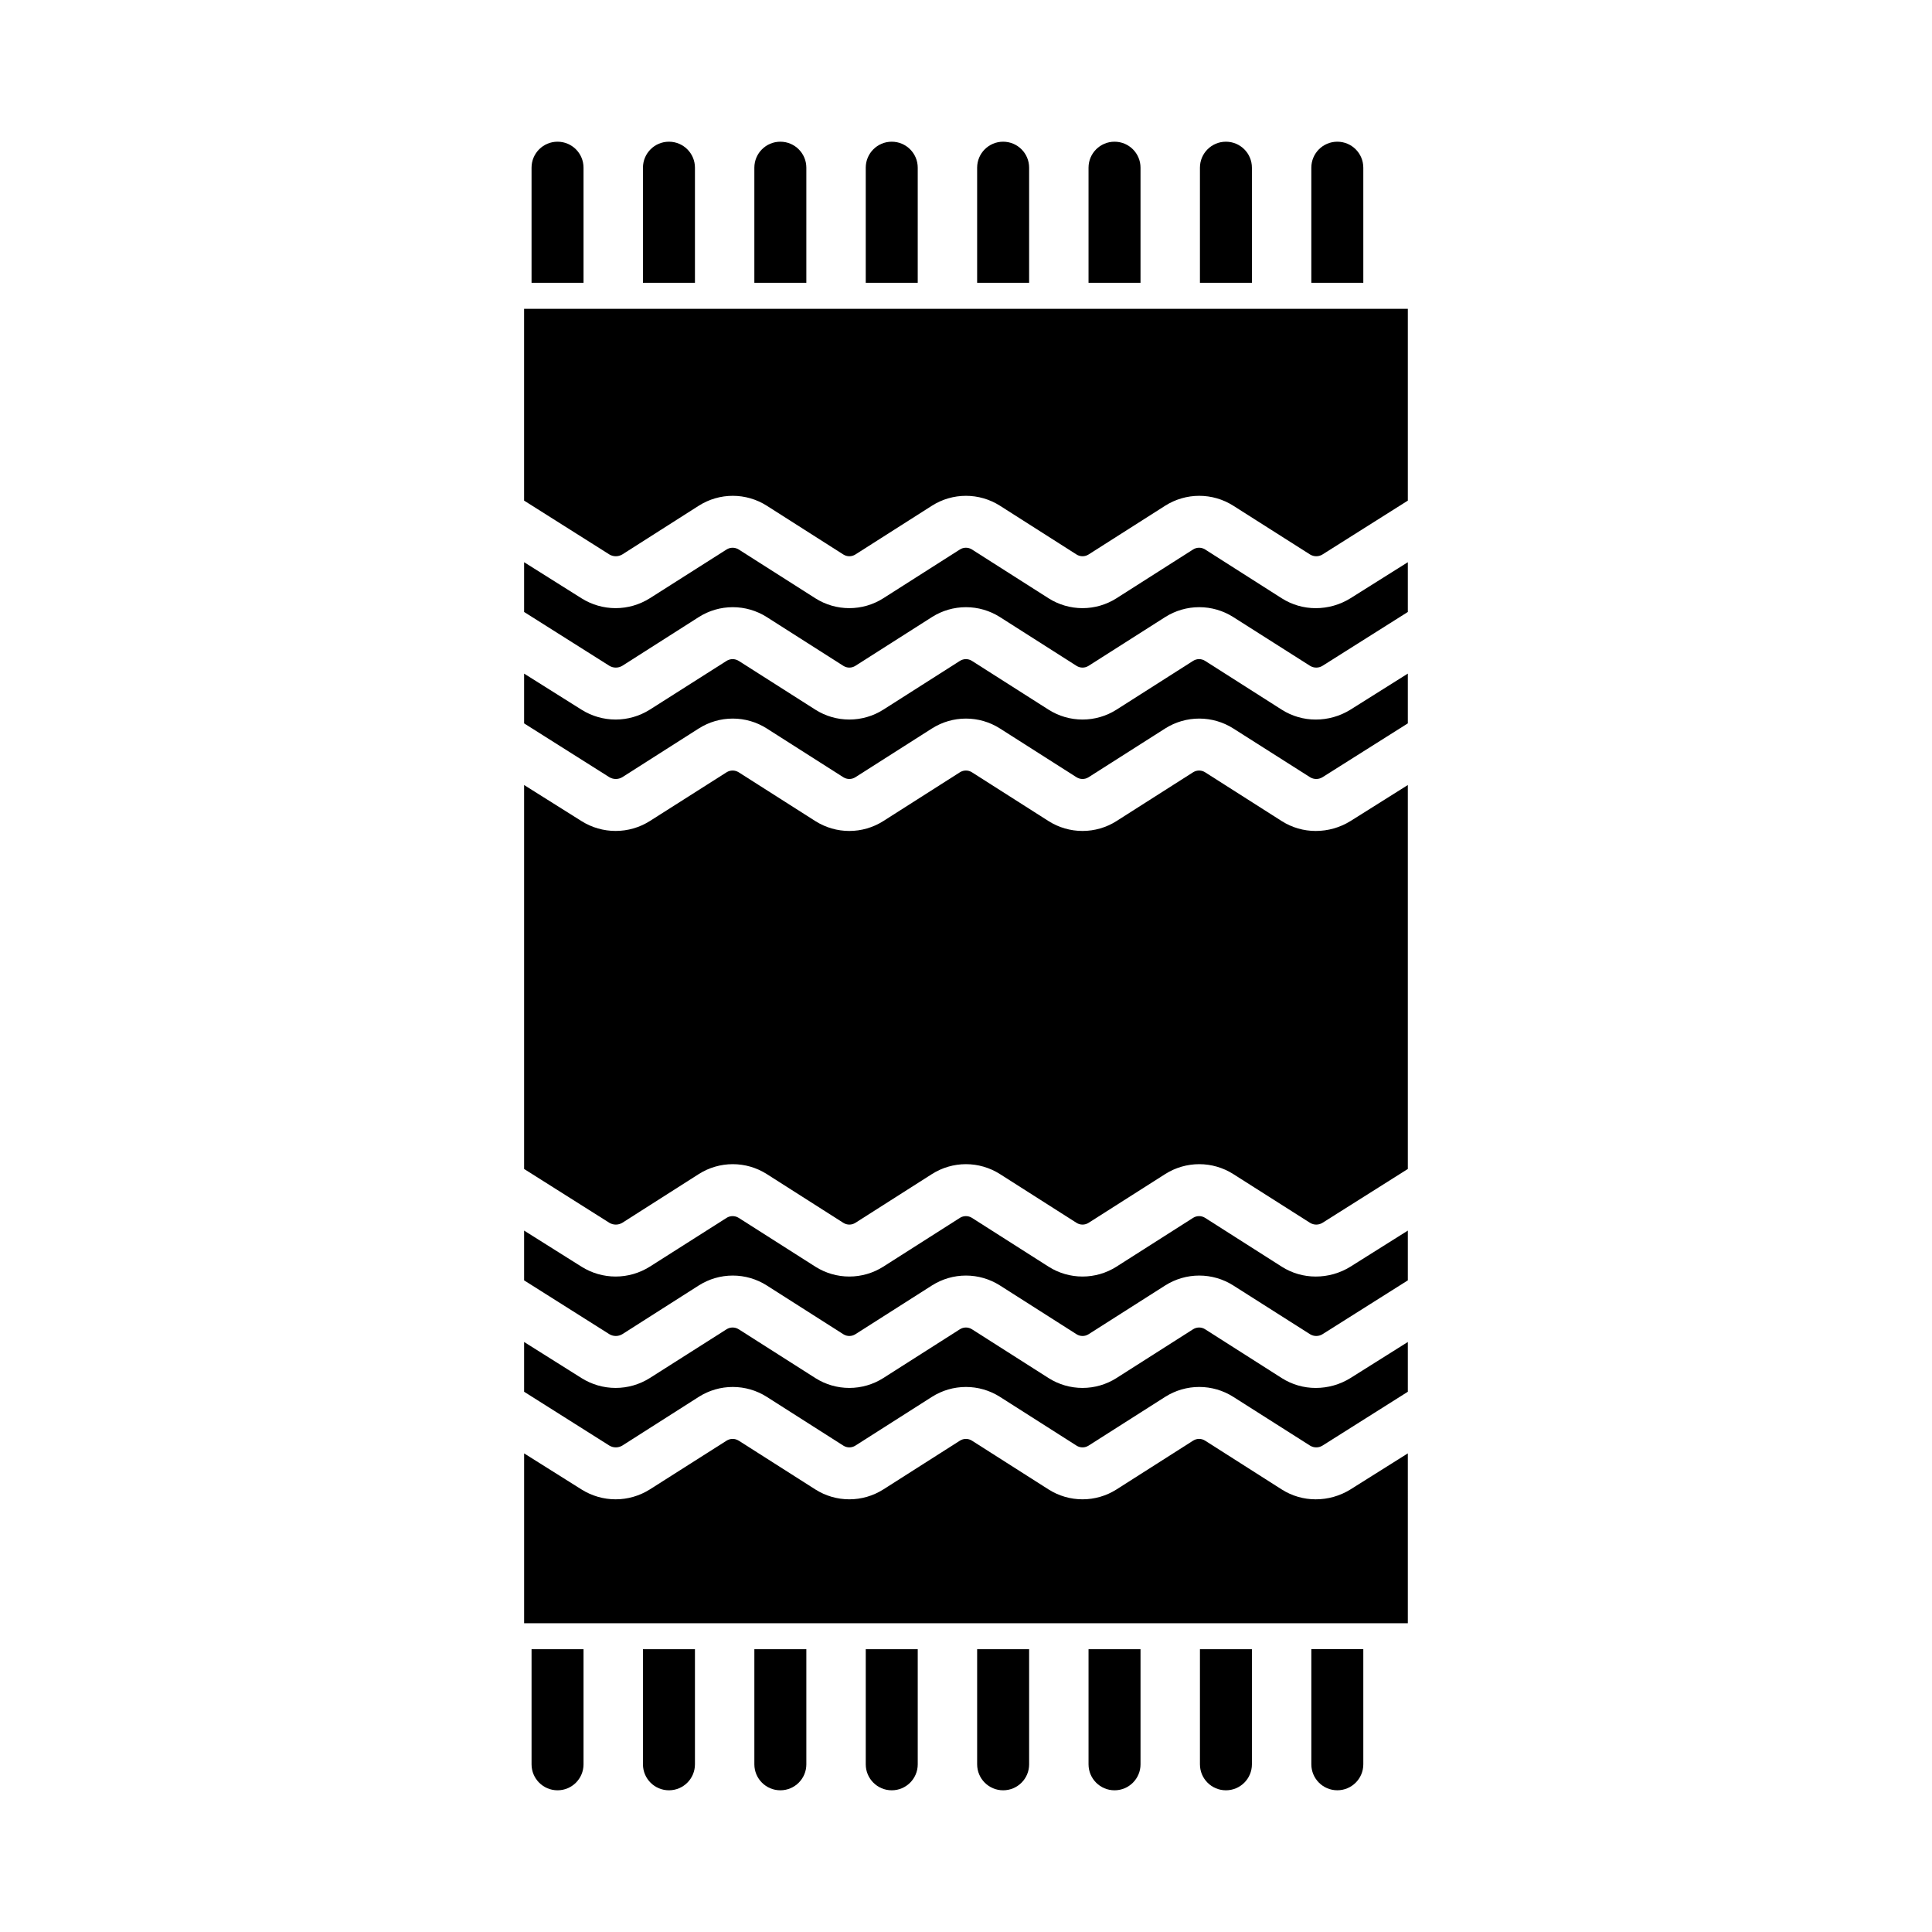
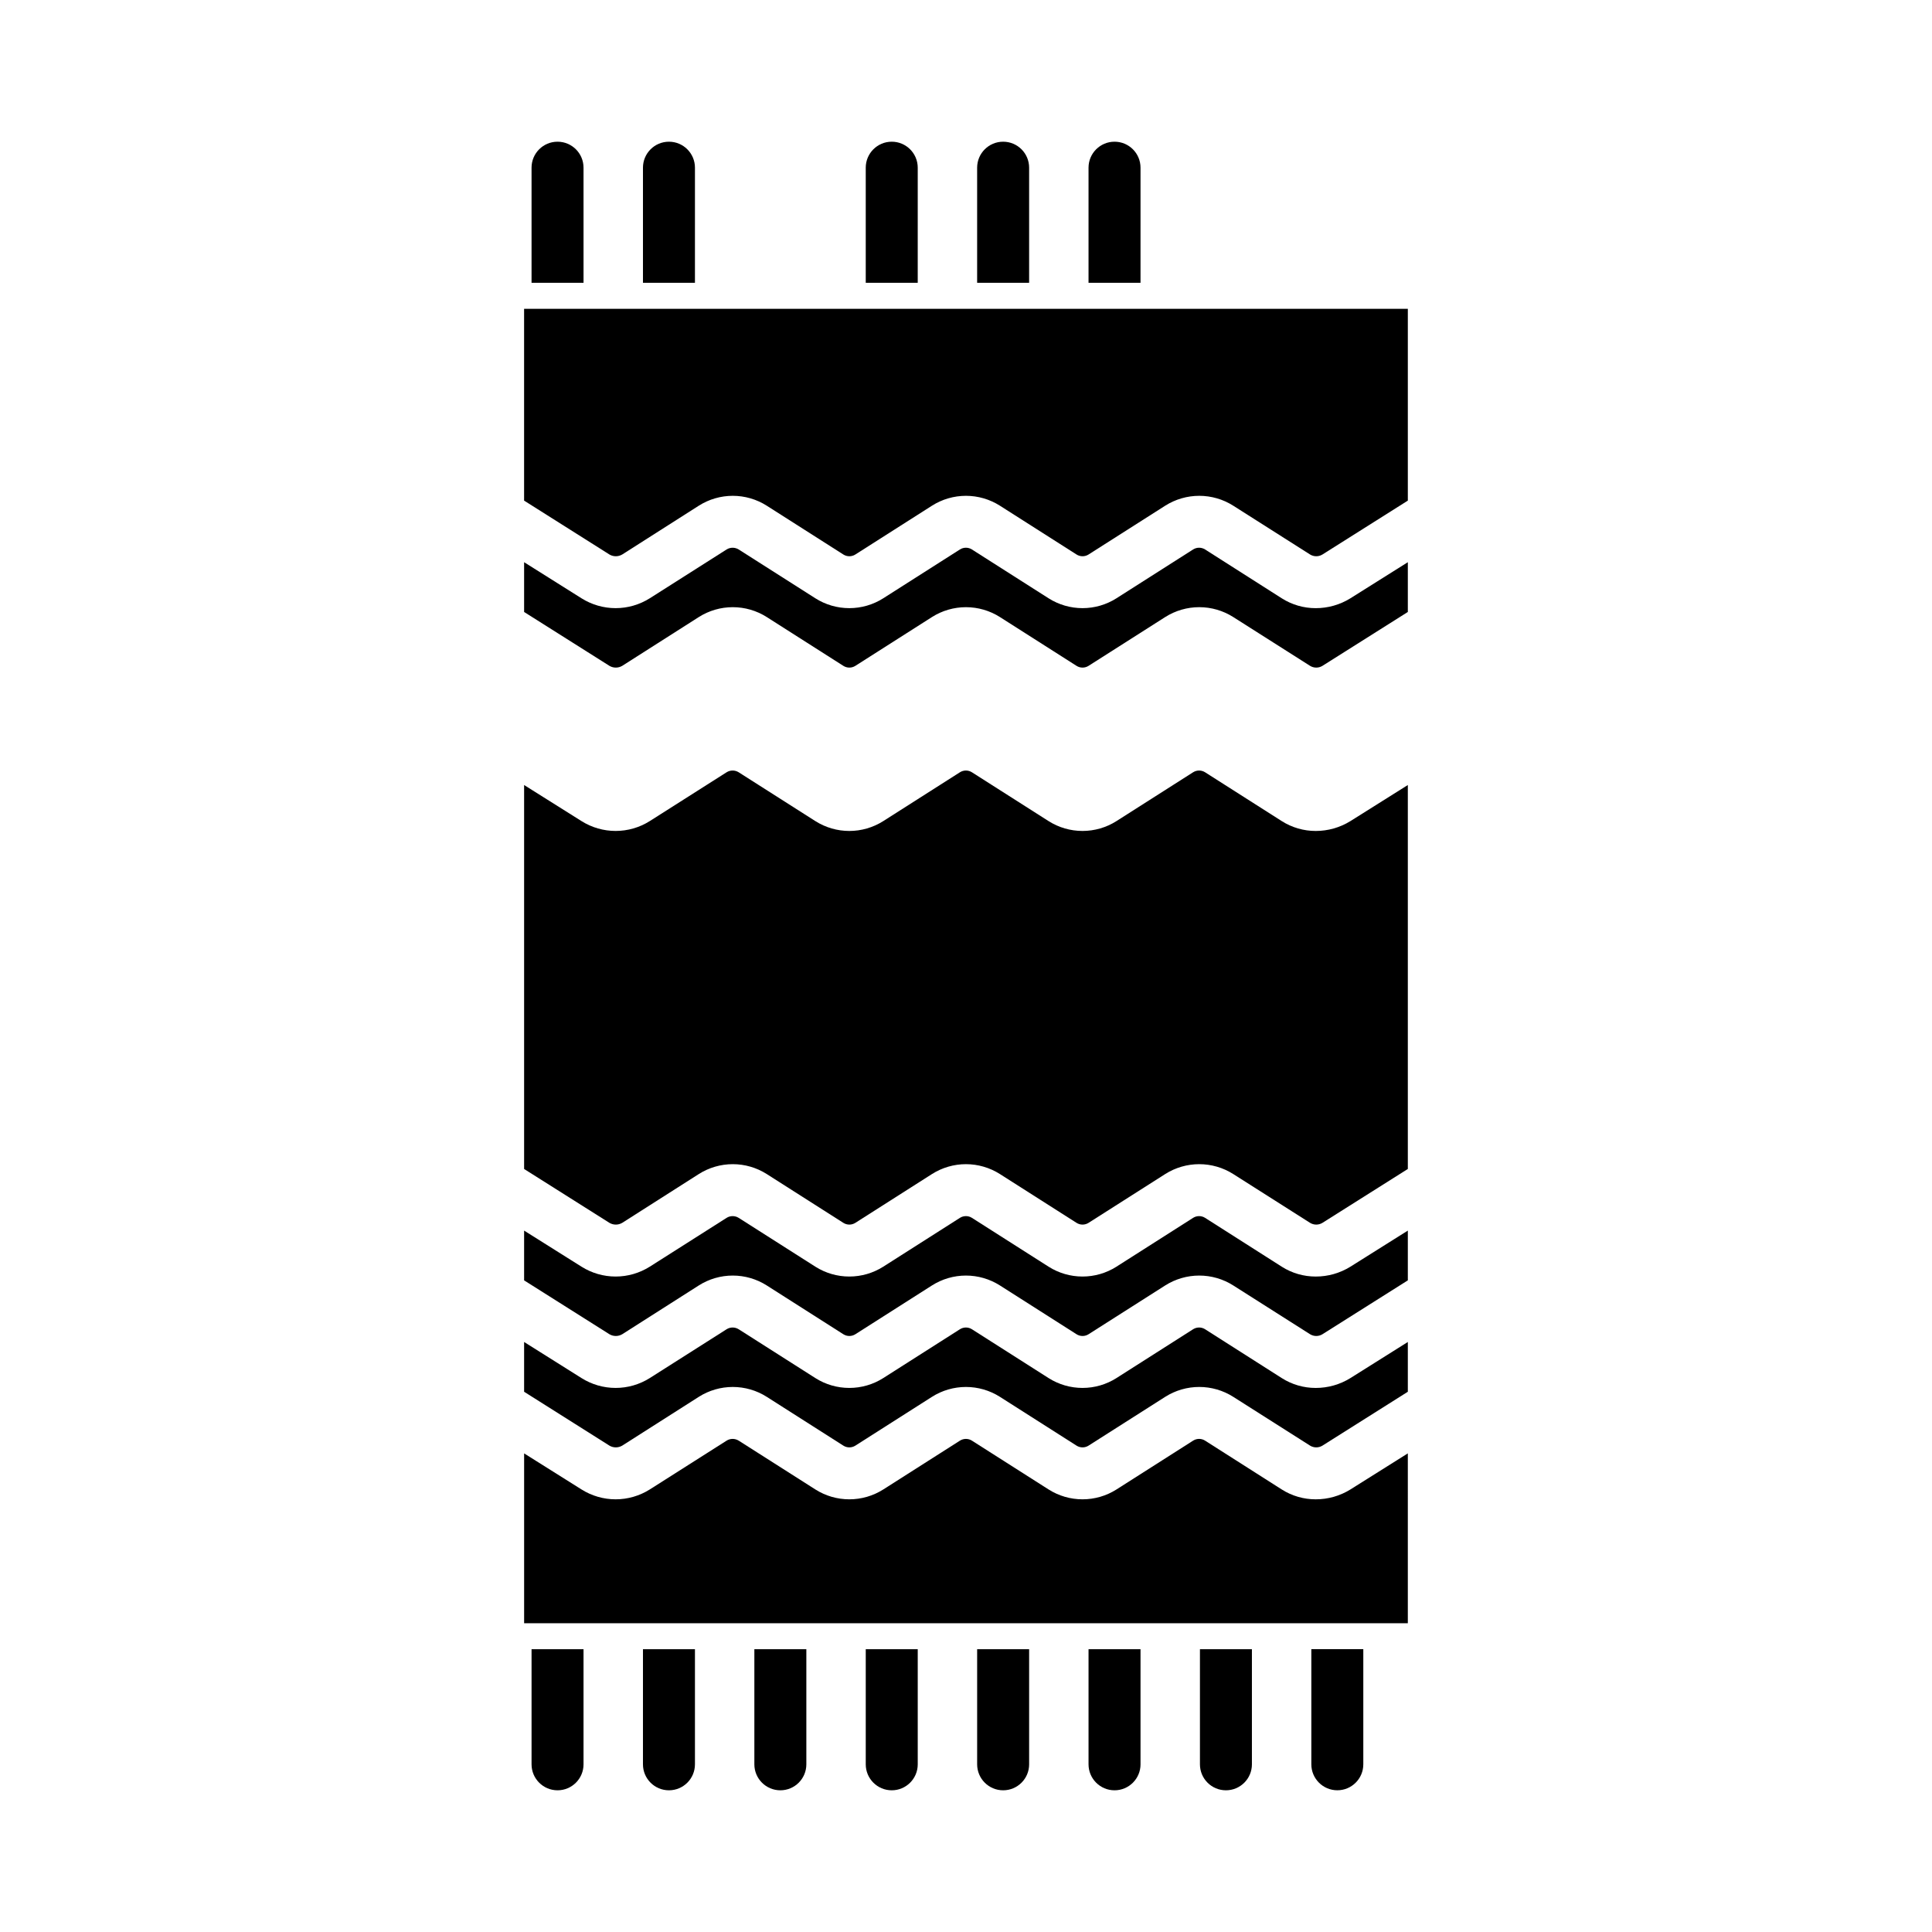
<svg xmlns="http://www.w3.org/2000/svg" fill="#000000" width="800px" height="800px" version="1.1" viewBox="144 144 512 512">
  <g>
    <path d="m308.89 527.11 20.316-12.945c2.688-1.703 5.805-2.606 8.988-2.606 3.184 0 6.301 0.902 8.988 2.606l20.32 12.945c0.969 0.613 2.203 0.613 3.172 0l20.324-12.945c2.688-1.703 5.805-2.606 8.988-2.606 3.18 0 6.297 0.902 8.988 2.606l20.324 12.945c0.969 0.613 2.207 0.613 3.176 0l20.336-12.945c2.695-1.703 5.816-2.609 9-2.609 3.188 0 6.309 0.906 9 2.609l20.379 12.945c1.004 0.613 2.266 0.613 3.269 0l22.633-14.281v-13.188l-15.227 9.57c-2.758 1.711-5.941 2.613-9.188 2.609-3.184 0.004-6.301-0.902-8.988-2.609l-20.328-12.949c-0.965-0.613-2.203-0.613-3.172 0l-20.324 12.945h0.004c-2.688 1.703-5.805 2.609-8.988 2.609-3.184 0-6.301-0.906-8.988-2.609l-20.324-12.945c-0.969-0.613-2.207-0.613-3.176 0l-20.324 12.945c-2.688 1.707-5.809 2.609-8.992 2.609-3.184 0-6.301-0.902-8.988-2.609l-20.332-12.945v0.004c-0.98-0.617-2.223-0.617-3.199 0l-20.367 12.941h-0.004c-2.703 1.703-5.84 2.609-9.035 2.609-3.199 0-6.332-0.906-9.039-2.609l-15.215-9.566v13.188l22.617 14.281c1.043 0.613 2.332 0.613 3.375 0z" />
    <path d="m308.89 497.59 20.316-12.945c2.688-1.703 5.805-2.609 8.988-2.609 3.184 0 6.301 0.906 8.988 2.609l20.32 12.945c0.969 0.613 2.203 0.613 3.172 0l20.324-12.945c2.688-1.703 5.805-2.609 8.988-2.609 3.18 0 6.297 0.906 8.988 2.609l20.324 12.945c0.969 0.613 2.207 0.613 3.176 0l20.336-12.945c2.695-1.703 5.816-2.609 9-2.609 3.188 0 6.309 0.906 9 2.609l20.379 12.945c1.004 0.613 2.266 0.613 3.269 0l22.633-14.281v-13.188l-15.227 9.57c-2.758 1.707-5.941 2.613-9.188 2.606-3.184 0.004-6.301-0.898-8.988-2.606l-20.328-12.949c-0.969-0.613-2.203-0.613-3.172 0l-20.324 12.945h0.004c-2.688 1.703-5.805 2.609-8.988 2.609-3.184 0-6.301-0.906-8.988-2.609l-20.324-12.945c-0.969-0.613-2.207-0.613-3.176 0l-20.324 12.945c-2.688 1.703-5.809 2.609-8.992 2.609-3.184 0-6.301-0.906-8.988-2.609l-20.332-12.945v0.004c-0.98-0.617-2.223-0.617-3.199 0l-20.367 12.941h-0.004c-2.707 1.703-5.84 2.609-9.035 2.609-3.199 0-6.332-0.906-9.039-2.609l-15.215-9.566v13.188l22.617 14.281c1.043 0.613 2.332 0.613 3.375 0z" />
    <path d="m517.09 529.16-15.227 9.57c-2.758 1.707-5.941 2.613-9.188 2.606-3.184 0.004-6.301-0.898-8.988-2.606l-20.324-12.945c-0.969-0.617-2.203-0.617-3.172 0l-20.324 12.945 0.004-0.004c-2.688 1.707-5.805 2.609-8.988 2.609-3.184 0-6.301-0.902-8.988-2.609l-20.324-12.941c-0.969-0.613-2.207-0.613-3.176 0l-20.324 12.945v-0.004c-2.688 1.707-5.809 2.609-8.992 2.609-3.184 0-6.301-0.902-8.988-2.609l-20.332-12.945v0.004c-0.98-0.613-2.223-0.613-3.199 0l-20.367 12.941h-0.004c-2.707 1.703-5.84 2.609-9.035 2.609-3.199 0-6.332-0.906-9.039-2.609l-15.215-9.562v45.008h234.19z" />
    <path d="m308.89 468.07 20.316-12.945c2.688-1.703 5.805-2.609 8.988-2.609 3.184 0 6.301 0.906 8.988 2.609l20.32 12.945c0.969 0.613 2.203 0.613 3.172 0l20.324-12.945c2.688-1.703 5.805-2.609 8.988-2.609 3.18 0 6.297 0.906 8.988 2.609l20.324 12.945c0.969 0.613 2.207 0.613 3.176 0l20.336-12.945c2.695-1.703 5.816-2.609 9-2.609 3.188 0 6.309 0.906 9 2.609l20.379 12.945c1.004 0.613 2.266 0.613 3.269 0l22.633-14.281v-101.75l-15.227 9.57v-0.004c-2.758 1.711-5.941 2.613-9.188 2.609-3.184 0.004-6.301-0.902-8.988-2.609l-20.328-12.945c-0.969-0.613-2.203-0.613-3.172 0l-20.324 12.945h0.004c-2.688 1.703-5.805 2.606-8.988 2.606-3.184 0-6.301-0.902-8.988-2.606l-20.324-12.945c-0.969-0.613-2.207-0.613-3.176 0l-20.324 12.945c-2.688 1.703-5.809 2.609-8.992 2.609-3.184 0-6.301-0.906-8.988-2.609l-20.332-12.945c-0.98-0.613-2.223-0.613-3.199 0l-20.367 12.941h-0.004c-2.707 1.707-5.84 2.609-9.035 2.609-3.199 0-6.332-0.902-9.039-2.609l-15.215-9.562v101.75l22.617 14.281c1.043 0.613 2.332 0.613 3.375 0z" />
-     <path d="m308.89 349.98 20.316-12.945v0.004c2.688-1.707 5.805-2.609 8.988-2.609 3.184 0 6.301 0.902 8.988 2.609l20.32 12.945v-0.004c0.969 0.613 2.203 0.613 3.172 0l20.324-12.945v0.004c2.688-1.707 5.805-2.609 8.988-2.609 3.18 0 6.297 0.902 8.988 2.609l20.324 12.945v-0.004c0.969 0.613 2.207 0.613 3.176 0l20.336-12.945c2.695-1.703 5.816-2.606 9-2.606 3.188 0 6.309 0.902 9 2.606l20.379 12.945c1.004 0.613 2.266 0.613 3.269 0l22.633-14.281v-13.188l-15.227 9.57c-2.758 1.711-5.941 2.613-9.188 2.609-3.184 0.004-6.301-0.902-8.988-2.609l-20.328-12.945c-0.969-0.617-2.203-0.617-3.172 0l-20.324 12.945 0.004-0.004c-2.688 1.707-5.805 2.609-8.988 2.609-3.184 0-6.301-0.902-8.988-2.609l-20.324-12.941c-0.969-0.613-2.207-0.613-3.176 0l-20.324 12.945v-0.004c-2.688 1.707-5.809 2.609-8.992 2.609-3.184 0-6.301-0.902-8.988-2.609l-20.332-12.945v0.004c-0.98-0.613-2.223-0.613-3.199 0l-20.367 12.941h-0.004c-2.707 1.703-5.84 2.609-9.035 2.609-3.199 0-6.332-0.906-9.039-2.609l-15.215-9.562v13.188l22.617 14.281v-0.004c1.043 0.613 2.332 0.613 3.375 0z" />
    <path d="m308.89 290.95 20.316-12.945c2.688-1.703 5.805-2.609 8.988-2.609 3.184 0 6.301 0.906 8.988 2.609l20.32 12.945c0.969 0.613 2.203 0.613 3.172 0l20.324-12.945c2.688-1.703 5.805-2.609 8.988-2.609 3.18 0 6.297 0.906 8.988 2.609l20.324 12.945c0.969 0.613 2.207 0.613 3.176 0l20.336-12.945c2.695-1.703 5.816-2.609 9-2.609 3.188 0 6.309 0.906 9 2.609l20.379 12.945c1.004 0.613 2.266 0.613 3.269 0l22.633-14.281v-50.836h-234.2v50.832l22.617 14.281v0.004c1.043 0.613 2.332 0.613 3.375 0z" />
    <path d="m308.89 320.46 20.316-12.945c2.688-1.703 5.805-2.606 8.988-2.606 3.184 0 6.301 0.902 8.988 2.606l20.32 12.945c0.969 0.613 2.203 0.613 3.172 0l20.324-12.945c2.688-1.703 5.805-2.606 8.988-2.606 3.18 0 6.297 0.902 8.988 2.606l20.324 12.945c0.969 0.613 2.207 0.613 3.176 0l20.336-12.945c2.695-1.703 5.816-2.609 9-2.609 3.188 0 6.309 0.906 9 2.609l20.379 12.945c1.004 0.613 2.266 0.613 3.269 0l22.633-14.281v-13.188l-15.227 9.57c-2.758 1.711-5.941 2.613-9.188 2.609-3.184 0.004-6.301-0.902-8.988-2.609l-20.328-12.949c-0.969-0.613-2.203-0.613-3.172 0l-20.324 12.945h0.004c-2.688 1.703-5.805 2.609-8.988 2.609-3.184 0-6.301-0.906-8.988-2.609l-20.324-12.945c-0.969-0.613-2.207-0.613-3.176 0l-20.324 12.945c-2.688 1.707-5.809 2.609-8.992 2.609-3.184 0-6.301-0.902-8.988-2.609l-20.332-12.945v0.004c-0.98-0.613-2.223-0.613-3.199 0l-20.367 12.941h-0.004c-2.703 1.703-5.84 2.609-9.035 2.609-3.199 0-6.332-0.906-9.039-2.609l-15.215-9.566v13.188l22.617 14.281c1.043 0.613 2.332 0.613 3.375 0z" />
    <path d="m416.73 188.44c0-3.805-3.082-6.887-6.887-6.887-3.805 0-6.891 3.082-6.891 6.887v30.504h13.777z" />
    <path d="m387.21 188.44c0-3.805-3.086-6.887-6.887-6.887-3.805 0-6.891 3.082-6.891 6.887v30.504h13.777z" />
-     <path d="m357.69 188.44c0-3.805-3.086-6.887-6.891-6.887-3.801 0-6.887 3.082-6.887 6.887v30.504h13.777z" />
    <path d="m446.25 188.44c0-3.805-3.082-6.887-6.887-6.887s-6.891 3.082-6.891 6.887v30.504h13.777z" />
-     <path d="m475.77 188.44c0-3.805-3.082-6.887-6.887-6.887-3.805 0-6.887 3.082-6.887 6.887v30.504h13.777z" />
-     <path d="m505.29 188.44c0-3.805-3.082-6.887-6.887-6.887-3.805 0-6.887 3.082-6.887 6.887v30.504h13.777z" />
    <path d="m328.17 188.44c0-3.805-3.086-6.887-6.891-6.887-3.805 0-6.887 3.082-6.887 6.887v30.504h13.777z" />
    <path d="m298.64 188.44c0-3.805-3.082-6.887-6.887-6.887-3.805 0-6.887 3.082-6.887 6.887v30.504h13.777z" />
    <path d="m416.73 611.56v-30.504h-13.777v30.504c0 3.805 3.086 6.887 6.891 6.887 3.805 0 6.887-3.082 6.887-6.887z" />
    <path d="m387.21 611.56v-30.504h-13.777v30.504c0 3.805 3.086 6.887 6.891 6.887 3.801 0 6.887-3.082 6.887-6.887z" />
    <path d="m357.69 611.56v-30.504h-13.777v30.504c0 3.805 3.086 6.887 6.887 6.887 3.805 0 6.891-3.082 6.891-6.887z" />
    <path d="m446.25 611.56v-30.504h-13.777v30.504c0 3.805 3.086 6.887 6.891 6.887s6.887-3.082 6.887-6.887z" />
    <path d="m475.77 611.56v-30.504h-13.773v30.504c0 3.805 3.082 6.887 6.887 6.887 3.805 0 6.887-3.082 6.887-6.887z" />
    <path d="m505.29 581.05h-13.773v30.504c0 3.805 3.082 6.887 6.887 6.887 3.805 0 6.887-3.082 6.887-6.887z" />
    <path d="m314.39 611.56c0 3.805 3.082 6.887 6.887 6.887 3.805 0 6.891-3.082 6.891-6.887v-30.504h-13.777z" />
    <path d="m298.64 611.56v-30.504h-13.773v30.504c0 3.805 3.082 6.887 6.887 6.887 3.805 0 6.887-3.082 6.887-6.887z" />
  </g>
</svg>